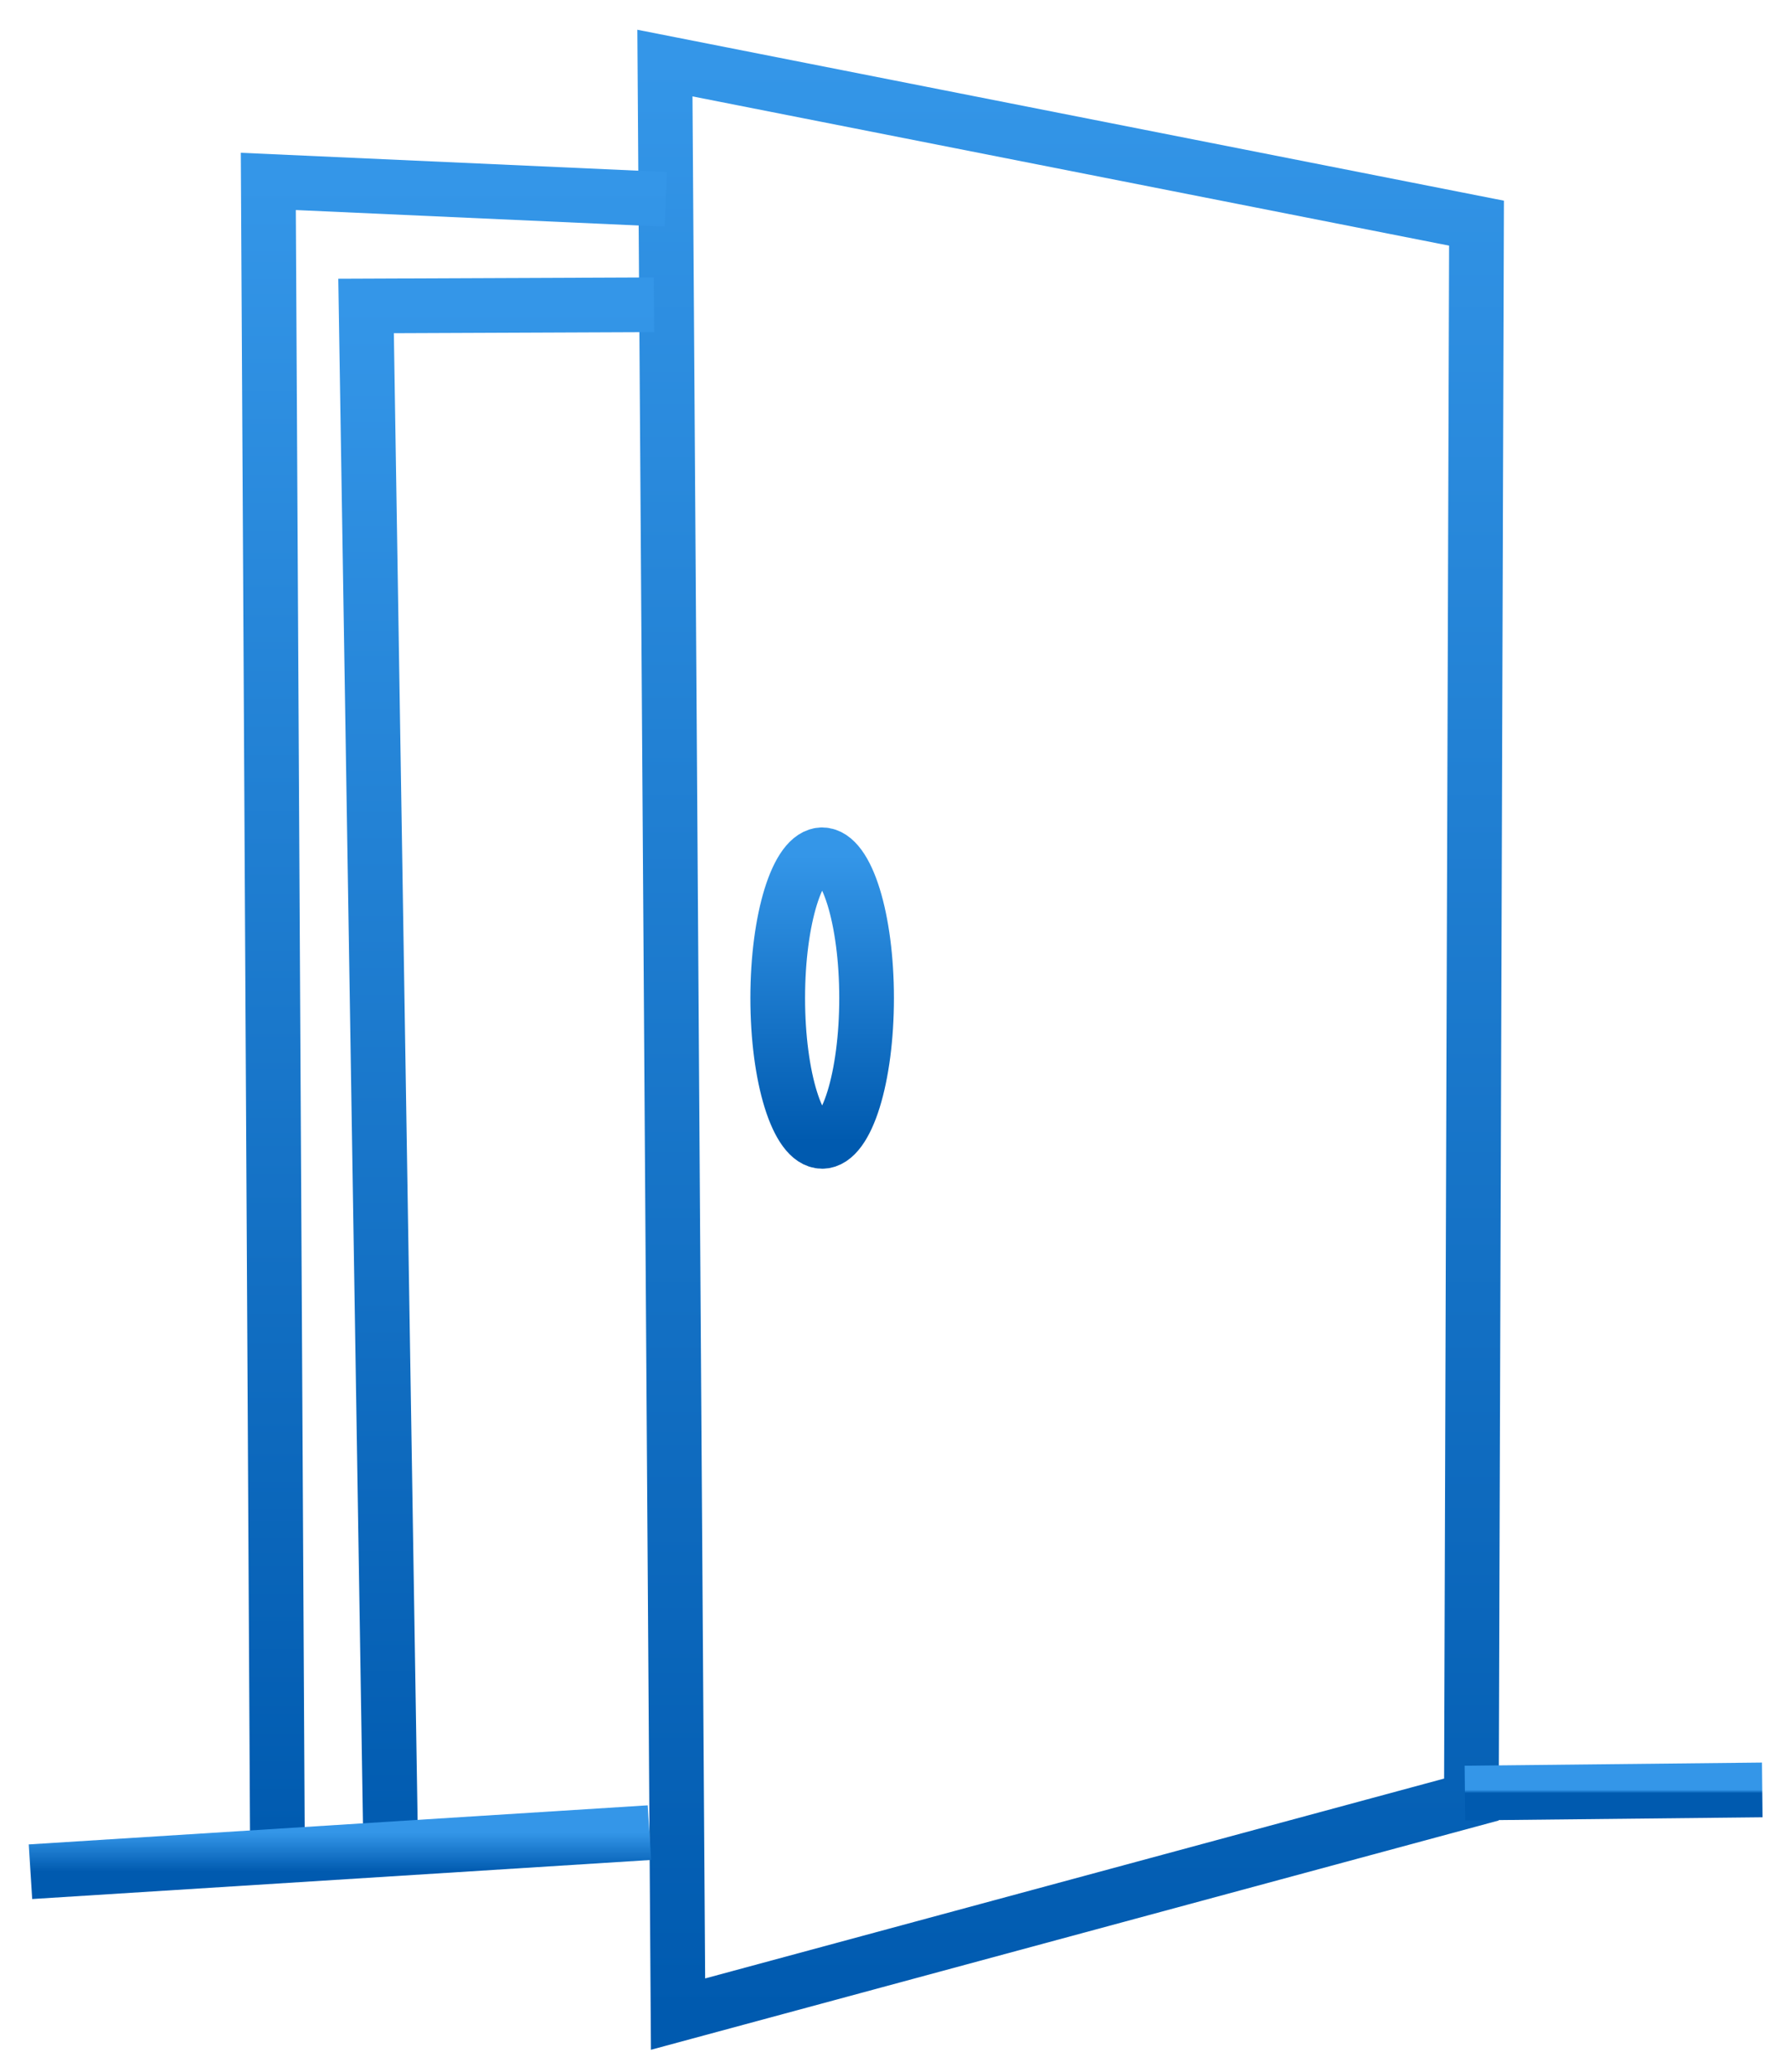
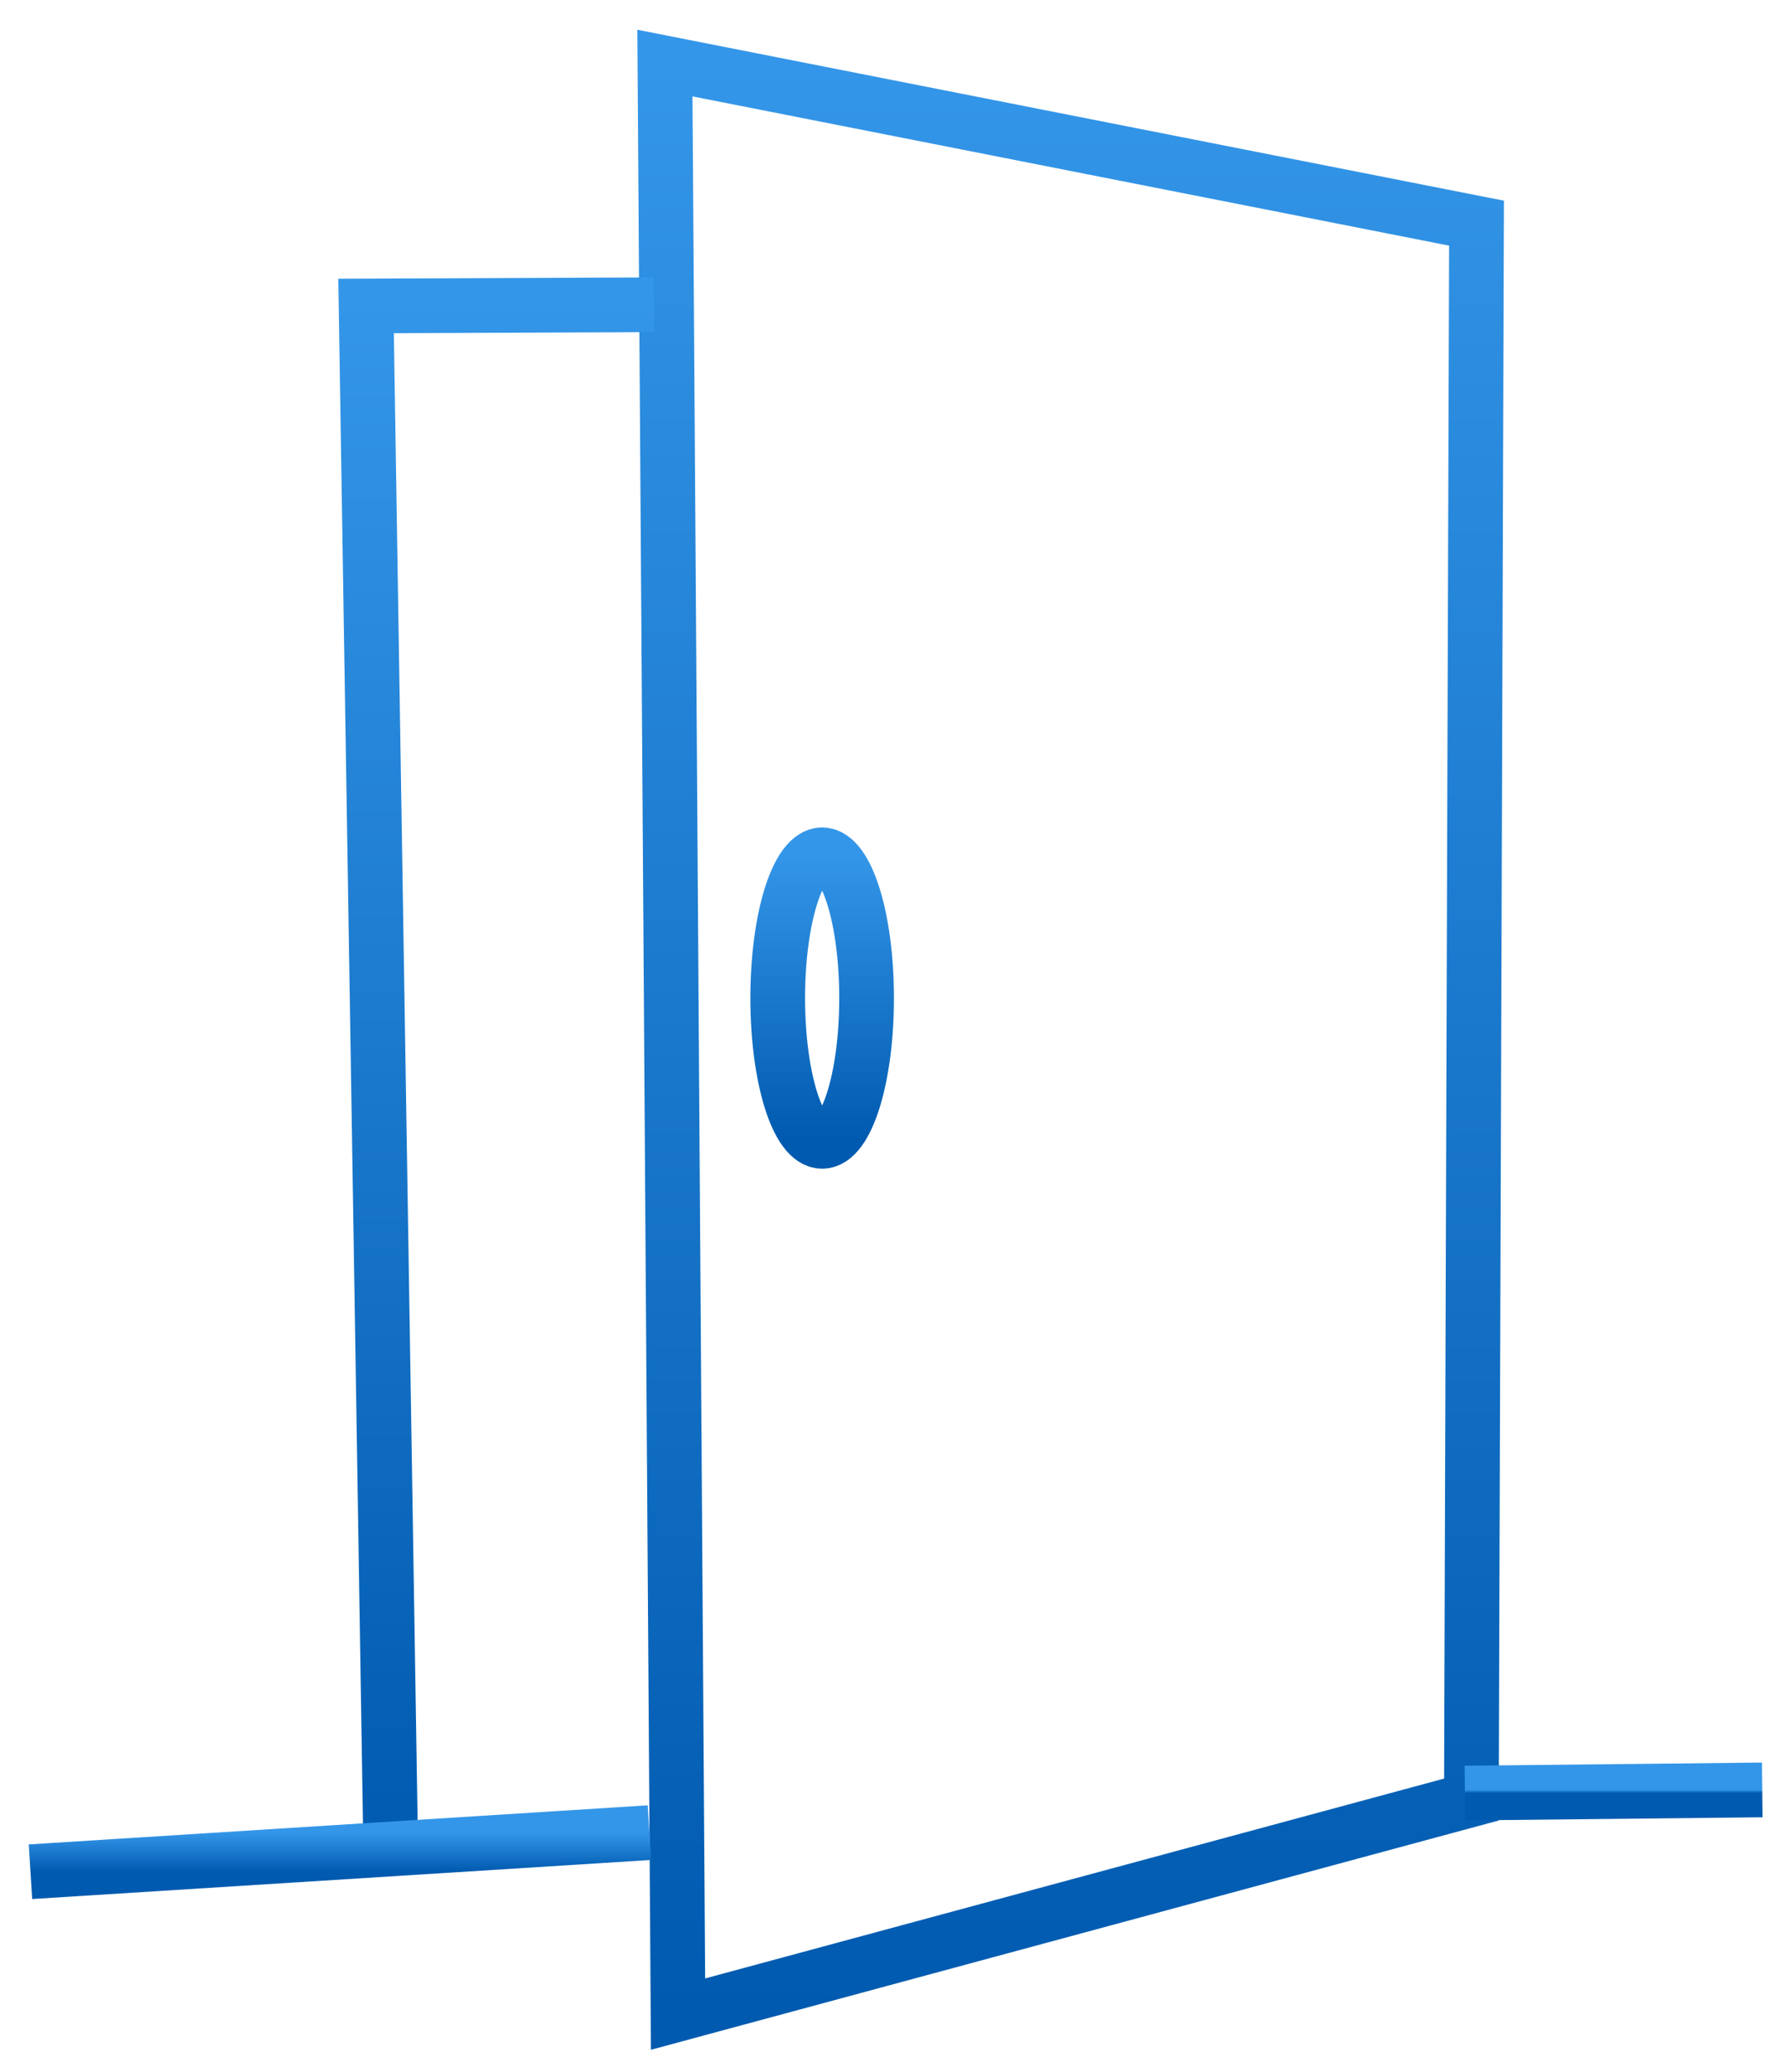
<svg xmlns="http://www.w3.org/2000/svg" width="87" height="101" viewBox="0 0 87 101" fill="none">
  <path d="M40.094 55.63C41.291 55.63 42.261 52.503 42.261 48.647C42.261 44.79 41.291 41.664 40.094 41.664C38.897 41.664 37.927 44.79 37.927 48.647C37.927 52.503 38.897 55.63 40.094 55.63Z" stroke="url(#paint0_linear_1_42)" stroke-width="2.667" stroke-miterlimit="22.926" />
  <path fill-rule="evenodd" clip-rule="evenodd" d="M71.755 87.71L72.005 10.877L32.426 3.074L33.066 98.168L71.755 87.71Z" stroke="url(#paint1_linear_1_42)" stroke-width="2.667" stroke-miterlimit="22.926" />
-   <path d="M32.471 9.716L13.085 8.842L13.533 90.626" stroke="url(#paint2_linear_1_42)" stroke-width="2.667" stroke-miterlimit="22.926" />
  <path d="M31.892 14.855L17.852 14.913L19.067 90.951" stroke="url(#paint3_linear_1_42)" stroke-width="2.667" stroke-miterlimit="22.926" />
  <path d="M1.486 91.228L31.67 89.323" stroke="url(#paint4_linear_1_42)" stroke-width="2.667" stroke-miterlimit="22.926" />
  <path d="M85.94 87.241L71.44 87.395" stroke="url(#paint5_linear_1_42)" stroke-width="2.667" stroke-miterlimit="22.926" />
  <defs>
    <linearGradient id="paint0_linear_1_42" x1="40.094" y1="41.664" x2="40.094" y2="55.63" gradientUnits="userSpaceOnUse">
      <stop stop-color="#3496E8" />
      <stop offset="1" stop-color="#005AAF" />
    </linearGradient>
    <linearGradient id="paint1_linear_1_42" x1="52.215" y1="3.074" x2="52.215" y2="98.168" gradientUnits="userSpaceOnUse">
      <stop stop-color="#3496E8" />
      <stop offset="1" stop-color="#005AAF" />
    </linearGradient>
    <linearGradient id="paint2_linear_1_42" x1="22.778" y1="8.842" x2="22.778" y2="90.626" gradientUnits="userSpaceOnUse">
      <stop stop-color="#3496E8" />
      <stop offset="1" stop-color="#005AAF" />
    </linearGradient>
    <linearGradient id="paint3_linear_1_42" x1="24.872" y1="14.855" x2="24.872" y2="90.951" gradientUnits="userSpaceOnUse">
      <stop stop-color="#3496E8" />
      <stop offset="1" stop-color="#005AAF" />
    </linearGradient>
    <linearGradient id="paint4_linear_1_42" x1="16.578" y1="89.323" x2="16.578" y2="91.228" gradientUnits="userSpaceOnUse">
      <stop stop-color="#3496E8" />
      <stop offset="1" stop-color="#005AAF" />
    </linearGradient>
    <linearGradient id="paint5_linear_1_42" x1="78.69" y1="87.241" x2="78.69" y2="87.395" gradientUnits="userSpaceOnUse">
      <stop stop-color="#3496E8" />
      <stop offset="1" stop-color="#005AAF" />
    </linearGradient>
  </defs>
</svg>